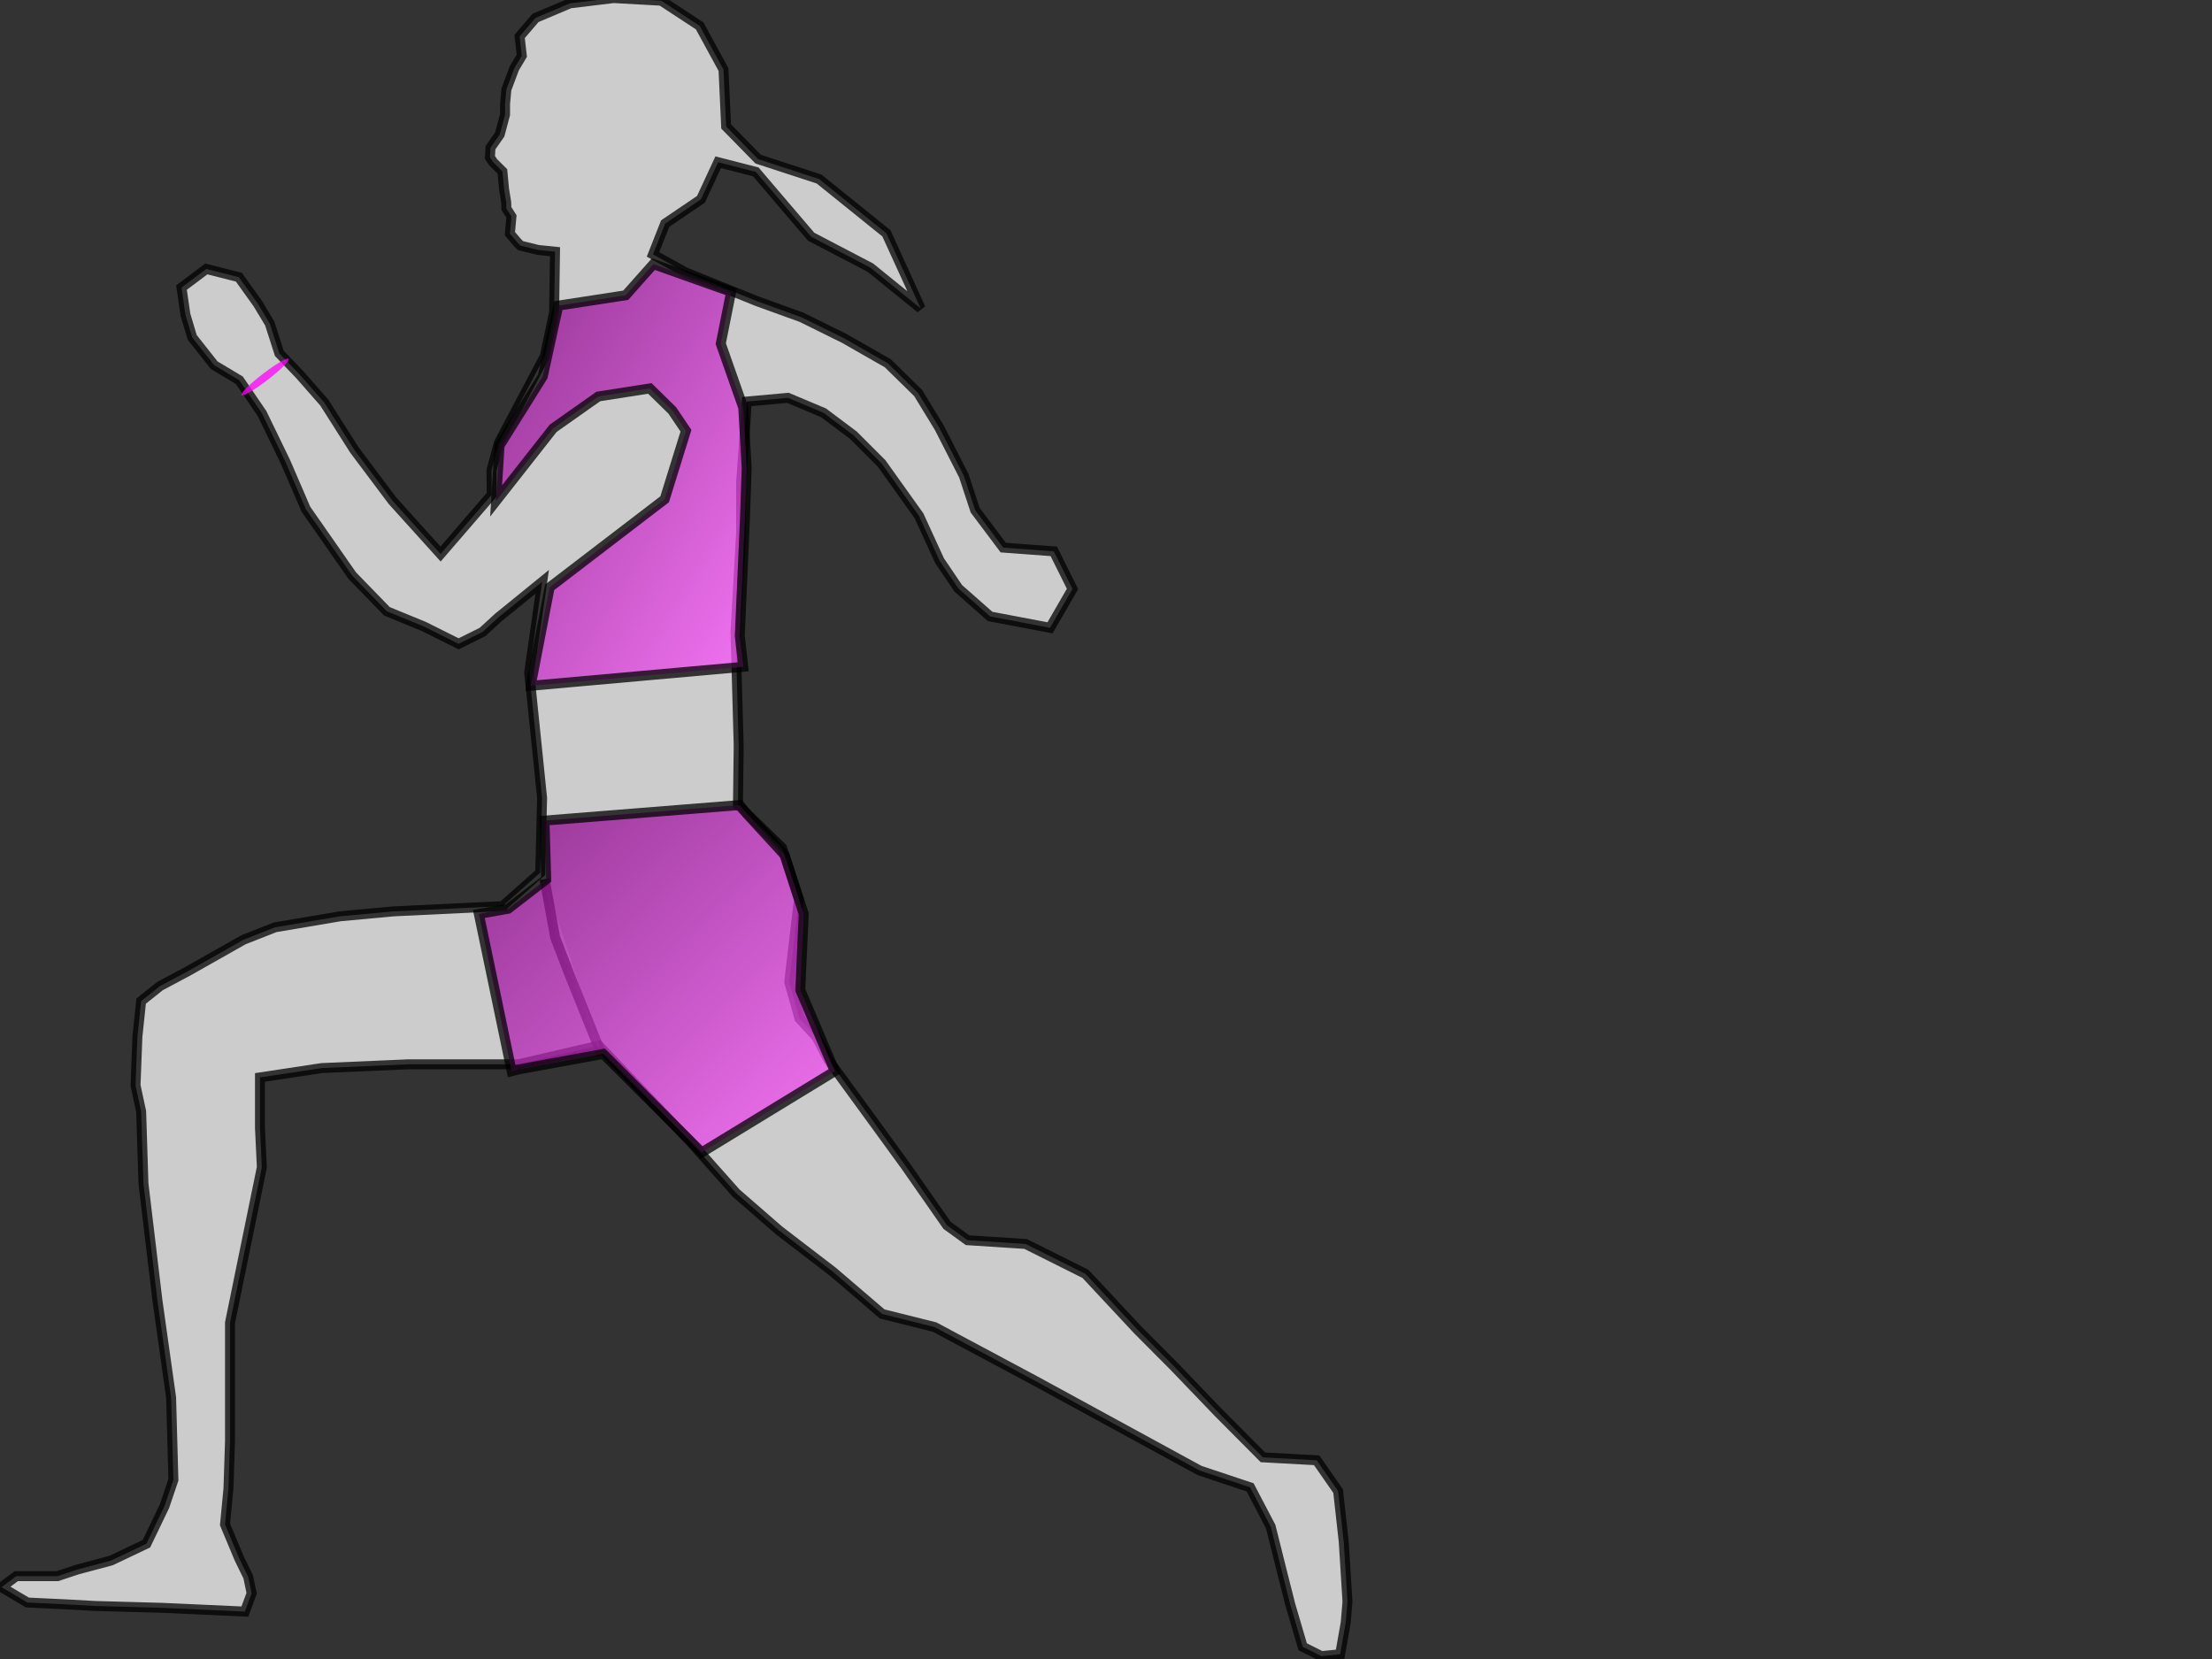
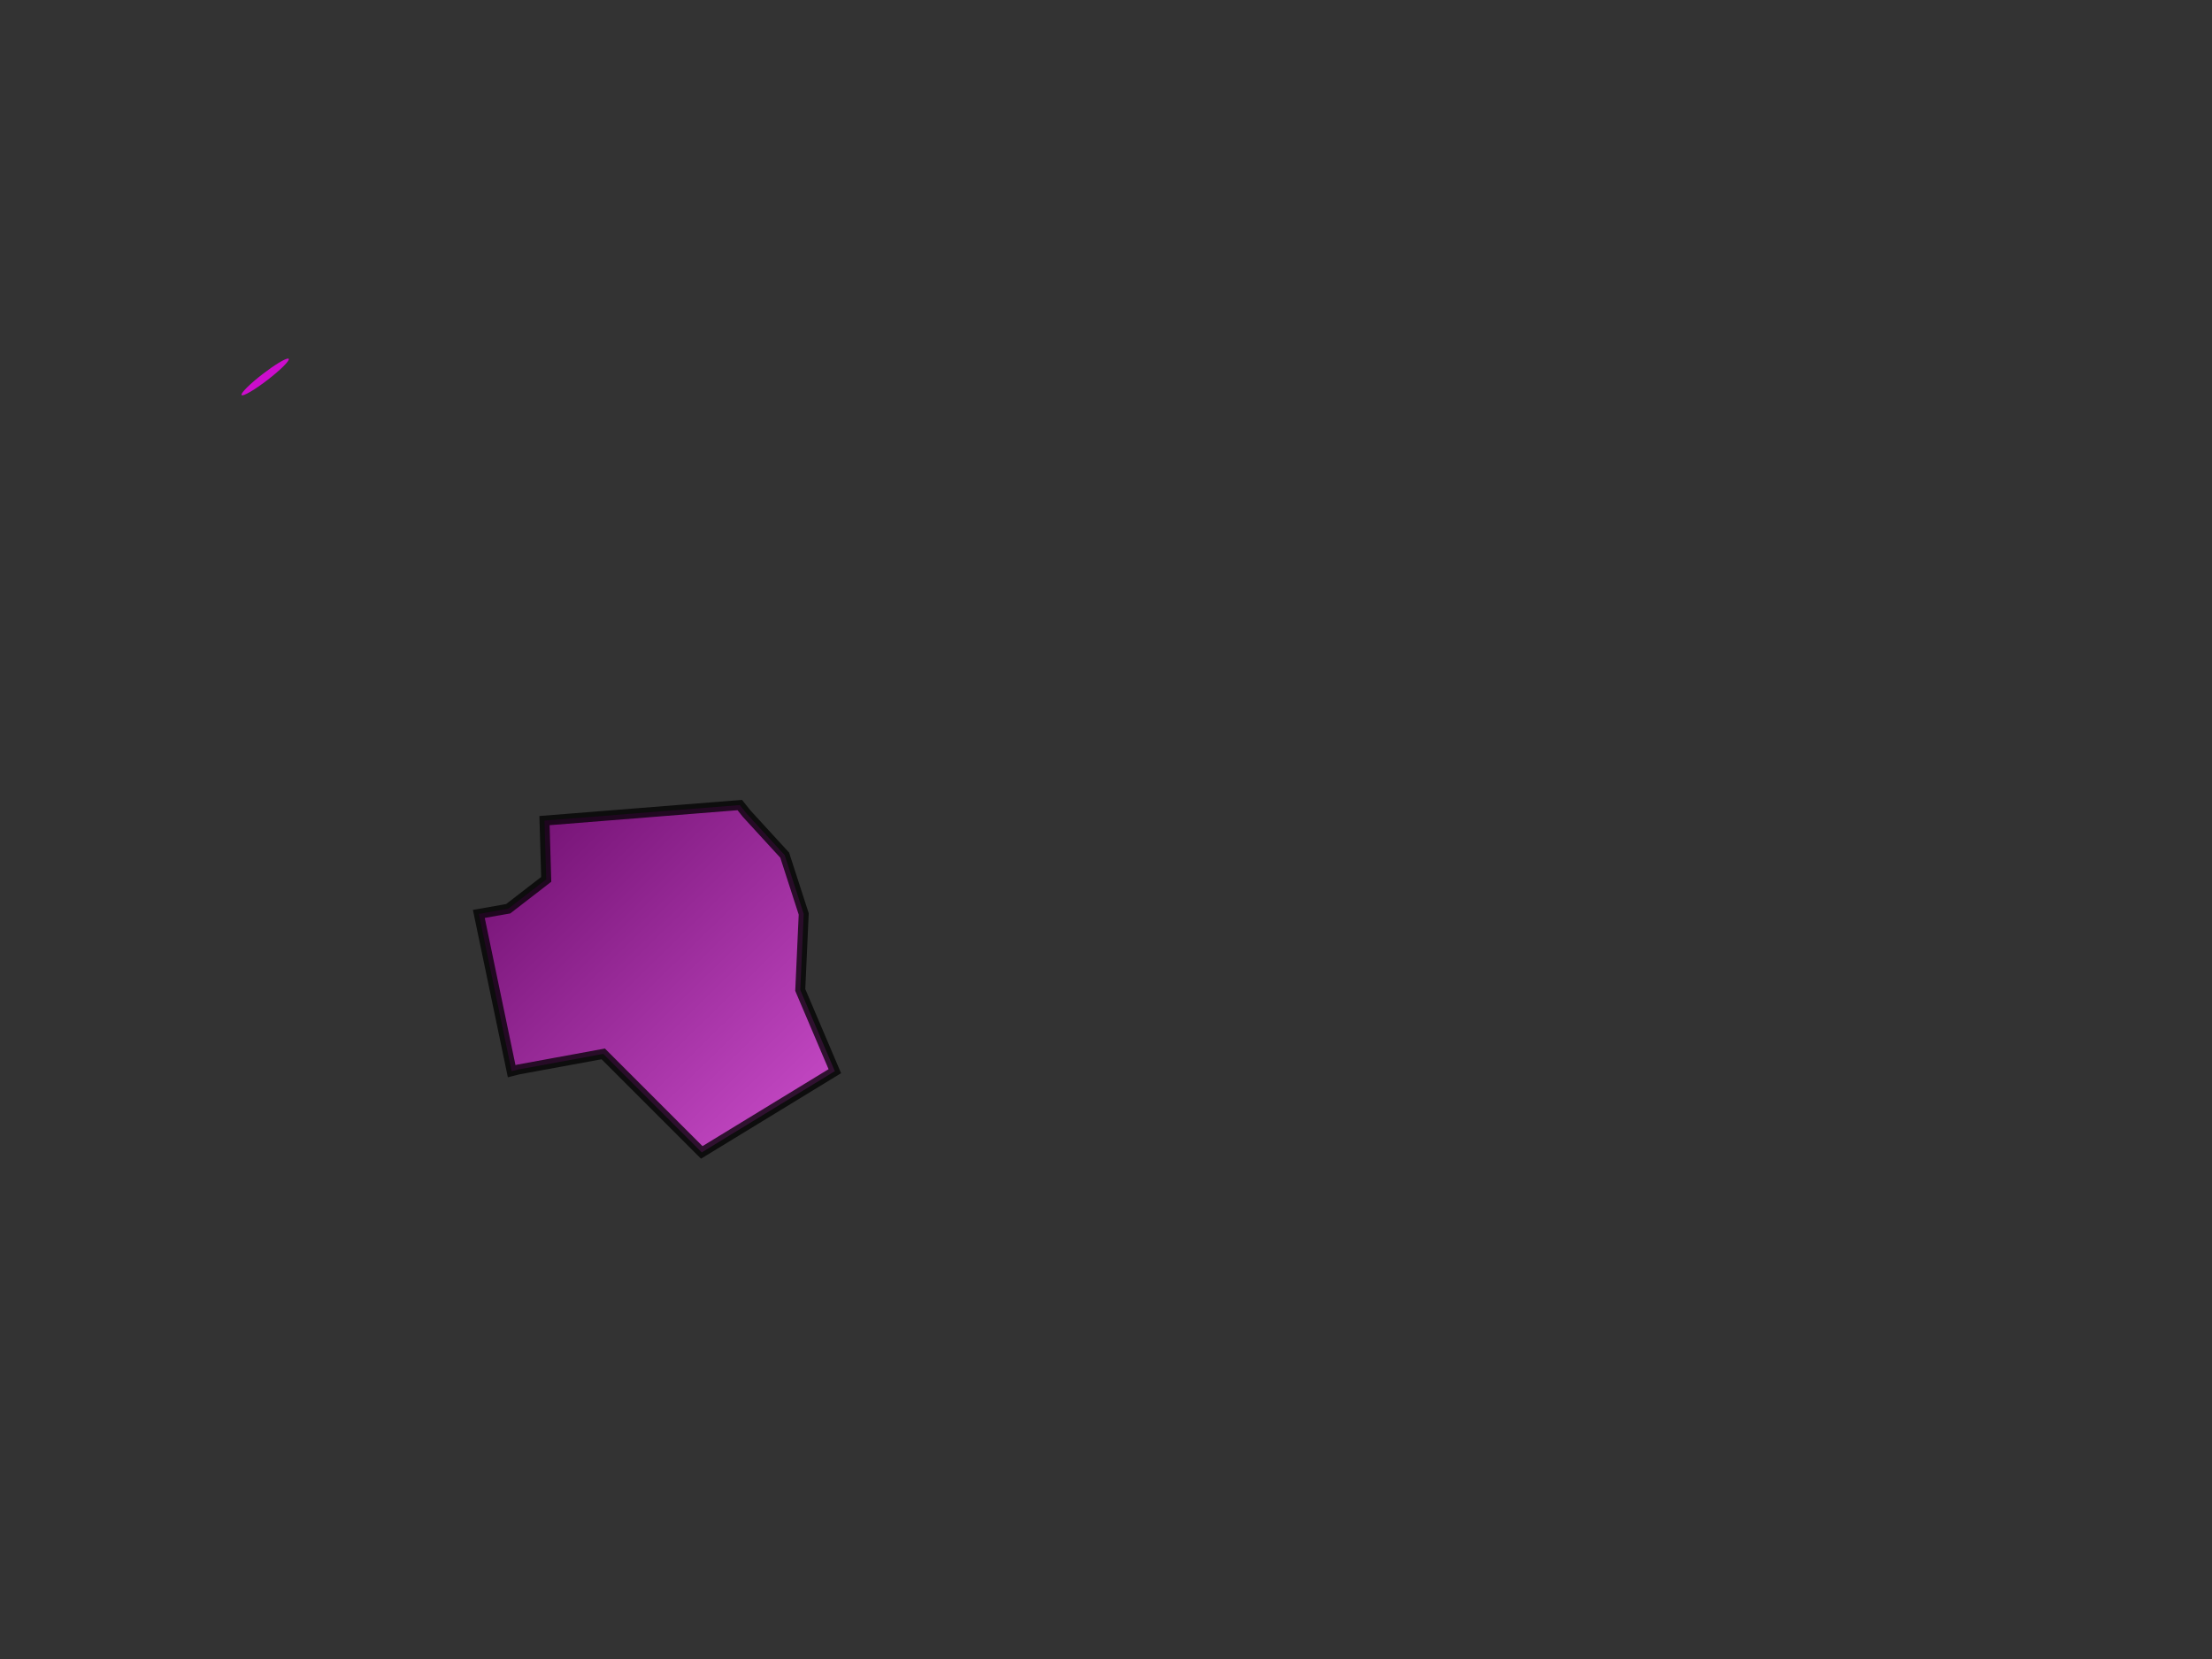
<svg xmlns="http://www.w3.org/2000/svg" width="640" height="480">
  <rect width="100%" height="100%" fill="#333333" stroke="none" />
  <title>Runner N Pink</title>
  <defs>
    <linearGradient id="svg_3" x1="0" y1="0" x2="1" y2="1">
      <stop offset="0" stop-color="#7f007f" />
      <stop offset="1" stop-color="#ff56ff" />
    </linearGradient>
  </defs>
  <g>
    <title>Layer 1</title>
-     <path opacity="0.75" fill="#ffffff" stroke="#000000" stroke-width="2.88" stroke-miterlimit="4" d="m145.419,262.17l-31.628,1.519l-15.424,1.43l-18.777,3.176l-9.134,3.597l-16.074,9.091l-8.125,4.334l-5.417,4.333l-1.083,10.292l-0.542,14.084l1.625,7.583l0.667,20.819l4.042,33.809l3.959,28.125l0.667,23.793l-2.583,7.625l-5.222,10.863l-10.247,4.875l-9.705,2.589l-5.786,1.919l-11.917,0l-4.274,3.193l7.482,4.437l11.375,0.542l8.209,0.458l19.501,0.542l23.834,1.083l1.966,-5.288l-0.993,-4.753l-2.585,-5.294l-4.126,-9.862l0.995,-10.39l0.451,-13.873l0,-11.375l0,-12.459l0,-10.292l4.875,-23.834l4.334,-21.126l-0.542,-11.375l0,-10.834l0,-3.792l17.876,-2.708l24.918,-1.084l19.5,0l12.459,0l23.293,-5.416l16.417,17.209l10.292,10.833l13,14.626l12.459,10.834l15.51,11.899l14.295,12.239l15.168,3.792l29.001,15.5l47.668,26.001l14.625,4.875l5.959,11.376l3.25,13l2.417,9.543l3.583,12.208l5.417,2.709l5.417,-0.542l1.625,-9.209l0.5,-6.042l-1.083,-17.334l-1.625,-14.625l-6.209,-8.917l-15.552,-0.85l-12.907,-12.984l-13.001,-13.542l-10.25,-10.292l-15.167,-16.251l-17.334,-8.667l-16.793,-1.083l-5.929,-4.305l-12.061,-17.281l-8.648,-11.886l-13.583,-18.626l-3.459,-6.667l-4.958,-5.375l-2.959,-10.584l2.792,-23.751l-4.875,-15.084l-12.75,-12.375l0.208,-17.276l-0.917,-32.809l1.625,-28.709l0,-14.626l1.083,-14.625l0.542,-8.667l11.917,-1.083l10.292,4.333l8.667,6.5l8.125,8.126l10.834,15.167l5.958,13l5.417,8.001l9.209,8.125l17.334,3.292l6.5,-11.251l-5.417,-10.875l-14.625,-1.084l-8.126,-10.833l-3.295,-10.007l-7.085,-13.876l-6.128,-10.023l-8.779,-8.604l-12.582,-7.188l-12.349,-6.102l-12.93,-4.678l-20.618,-8.305l-9.443,-5.216l3.519,-8.917l10.367,-7.028l4.979,-10.725l10.876,2.796l15.999,18.745l17.155,8.964l14.556,11.793l-9.922,-21.731l-19.476,-15.702l-17.628,-5.758l-9.262,-9.448l-0.766,-16.47l-6.894,-12.64l-11.108,-7.278l-13.789,-0.766l-12.64,1.532l-9.959,4.213l-4.596,5.362l0.633,5.58l-2.165,3.612l-2.298,6.128l-0.383,4.213l0,3.064l-1.533,5.745l-2.681,3.83l-0.165,2.814l0.931,1.399l2.682,2.681l0.483,5.112l0.617,3.83l0.049,1.782l1.466,2.298l-0.449,4.979l2.051,2.411l1.017,1.048l5.112,1.25l4.878,0.5l-0.27,17.5l-2.686,12.72l-13.297,25.076l-2.13,7.917l0.058,7.113l-14.794,17.14l-13.902,-15.401l-11.046,-14.729l-8.683,-13.666l-7.109,-8.098l-5.915,-6.161l-2.766,-8.64l-3.447,-5.725l-5.479,-7.661l-9.427,-2.395l-7.184,5.385l1.149,7.895l1.947,6.512l6.362,8.055l7.278,4.362l6.57,9.633l6.812,14.05l5.867,13.61l13.406,19.216l10.044,10.342l10.64,4.362l10.108,5.048l6.91,-3.431l4.597,-4.213l12.674,-10.297l-3.761,26.205l3.731,36.322l-0.536,21.645l-10.889,9.65z" id="path1928-0" />
-     <path opacity="0.75" fill="#ffffff" stroke="#000000" stroke-width="2.888px" d="m157.556,254.363l3.064,16.853l4.128,10.725l9.353,23.289" id="path1934-9" />
    <path opacity="0.75" fill="#ff00ff" stroke-width="0.1" stroke-miterlimit="4" id="path3720-7" d="m83.536,103.819c0.369,0.487 -2.383,3.228 -6.147,6.123c-3.764,2.895 -7.115,4.848 -7.484,4.361c-0.369,-0.487 2.383,-3.228 6.147,-6.123c3.404,-2.618 6.533,-4.51 7.329,-4.432" />
    <path opacity="0.75" fill="url(#svg_3)" stroke="#000000" stroke-width="2.88" stroke-miterlimit="4" id="path2825" d="m157.54,237.425l56.5,-4.5l2,2.5l11,12l5.5,17l-1,22l10,23.5l-38.5,23.5l-28.5,-28.5l-24.5,4.5l-2,0.5l-9.5,-45.5l8.5,-1.5l11,-8.5l-0.5,-17z" />
-     <path opacity="0.75" fill="url(#svg_3)" stroke="#000000" stroke-width="2.88" stroke-miterlimit="4" id="path2827" d="m153.54,198.425l61.5,-5.5l-1,-9l1.5,-34l0.5,-14.5l-1,-17.5l-6.5,-18.5l3,-15l-22.5,-8l-8,9l-19.5,3l-4.5,20.5l-12.5,20l-1,16l16.5,-21l13.063,-9.208l14.908,-2.338l6.492,6.364l3.966,5.877l-6.167,19.837l-33.262,25.467l-5.5,28.5z" />
    <polyline id="svg_4" points="180.695,471.624 180.695,471.624 180.695,470.624 " opacity="0.75" stroke-linecap="round" stroke-linejoin="round" stroke-dasharray="null" stroke-width="0" stroke="#7f00ff" fill="none" />
-     <polyline id="svg_5" points="180.695,470.624 180.695,470.624 " opacity="0.75" stroke-linecap="round" stroke-linejoin="round" stroke-dasharray="null" stroke-width="0" stroke="#7f00ff" fill="none" />
    <path d="m180.695,470.624c0,0 -1,0 -1,0c-4,0 -7.042,-0.291 -15,1c-5.033,0.817 -11,1 -11,1c0,0 0.207,-1.813 2,-4c2.286,-2.788 4,-4 4,-5c0,-1 1,-1 2,-1l0,0l0,0" id="svg_6" opacity="0.75" stroke-linecap="round" stroke-linejoin="round" stroke-dasharray="null" stroke-width="0" stroke="#7f00ff" fill="none" />
  </g>
</svg>